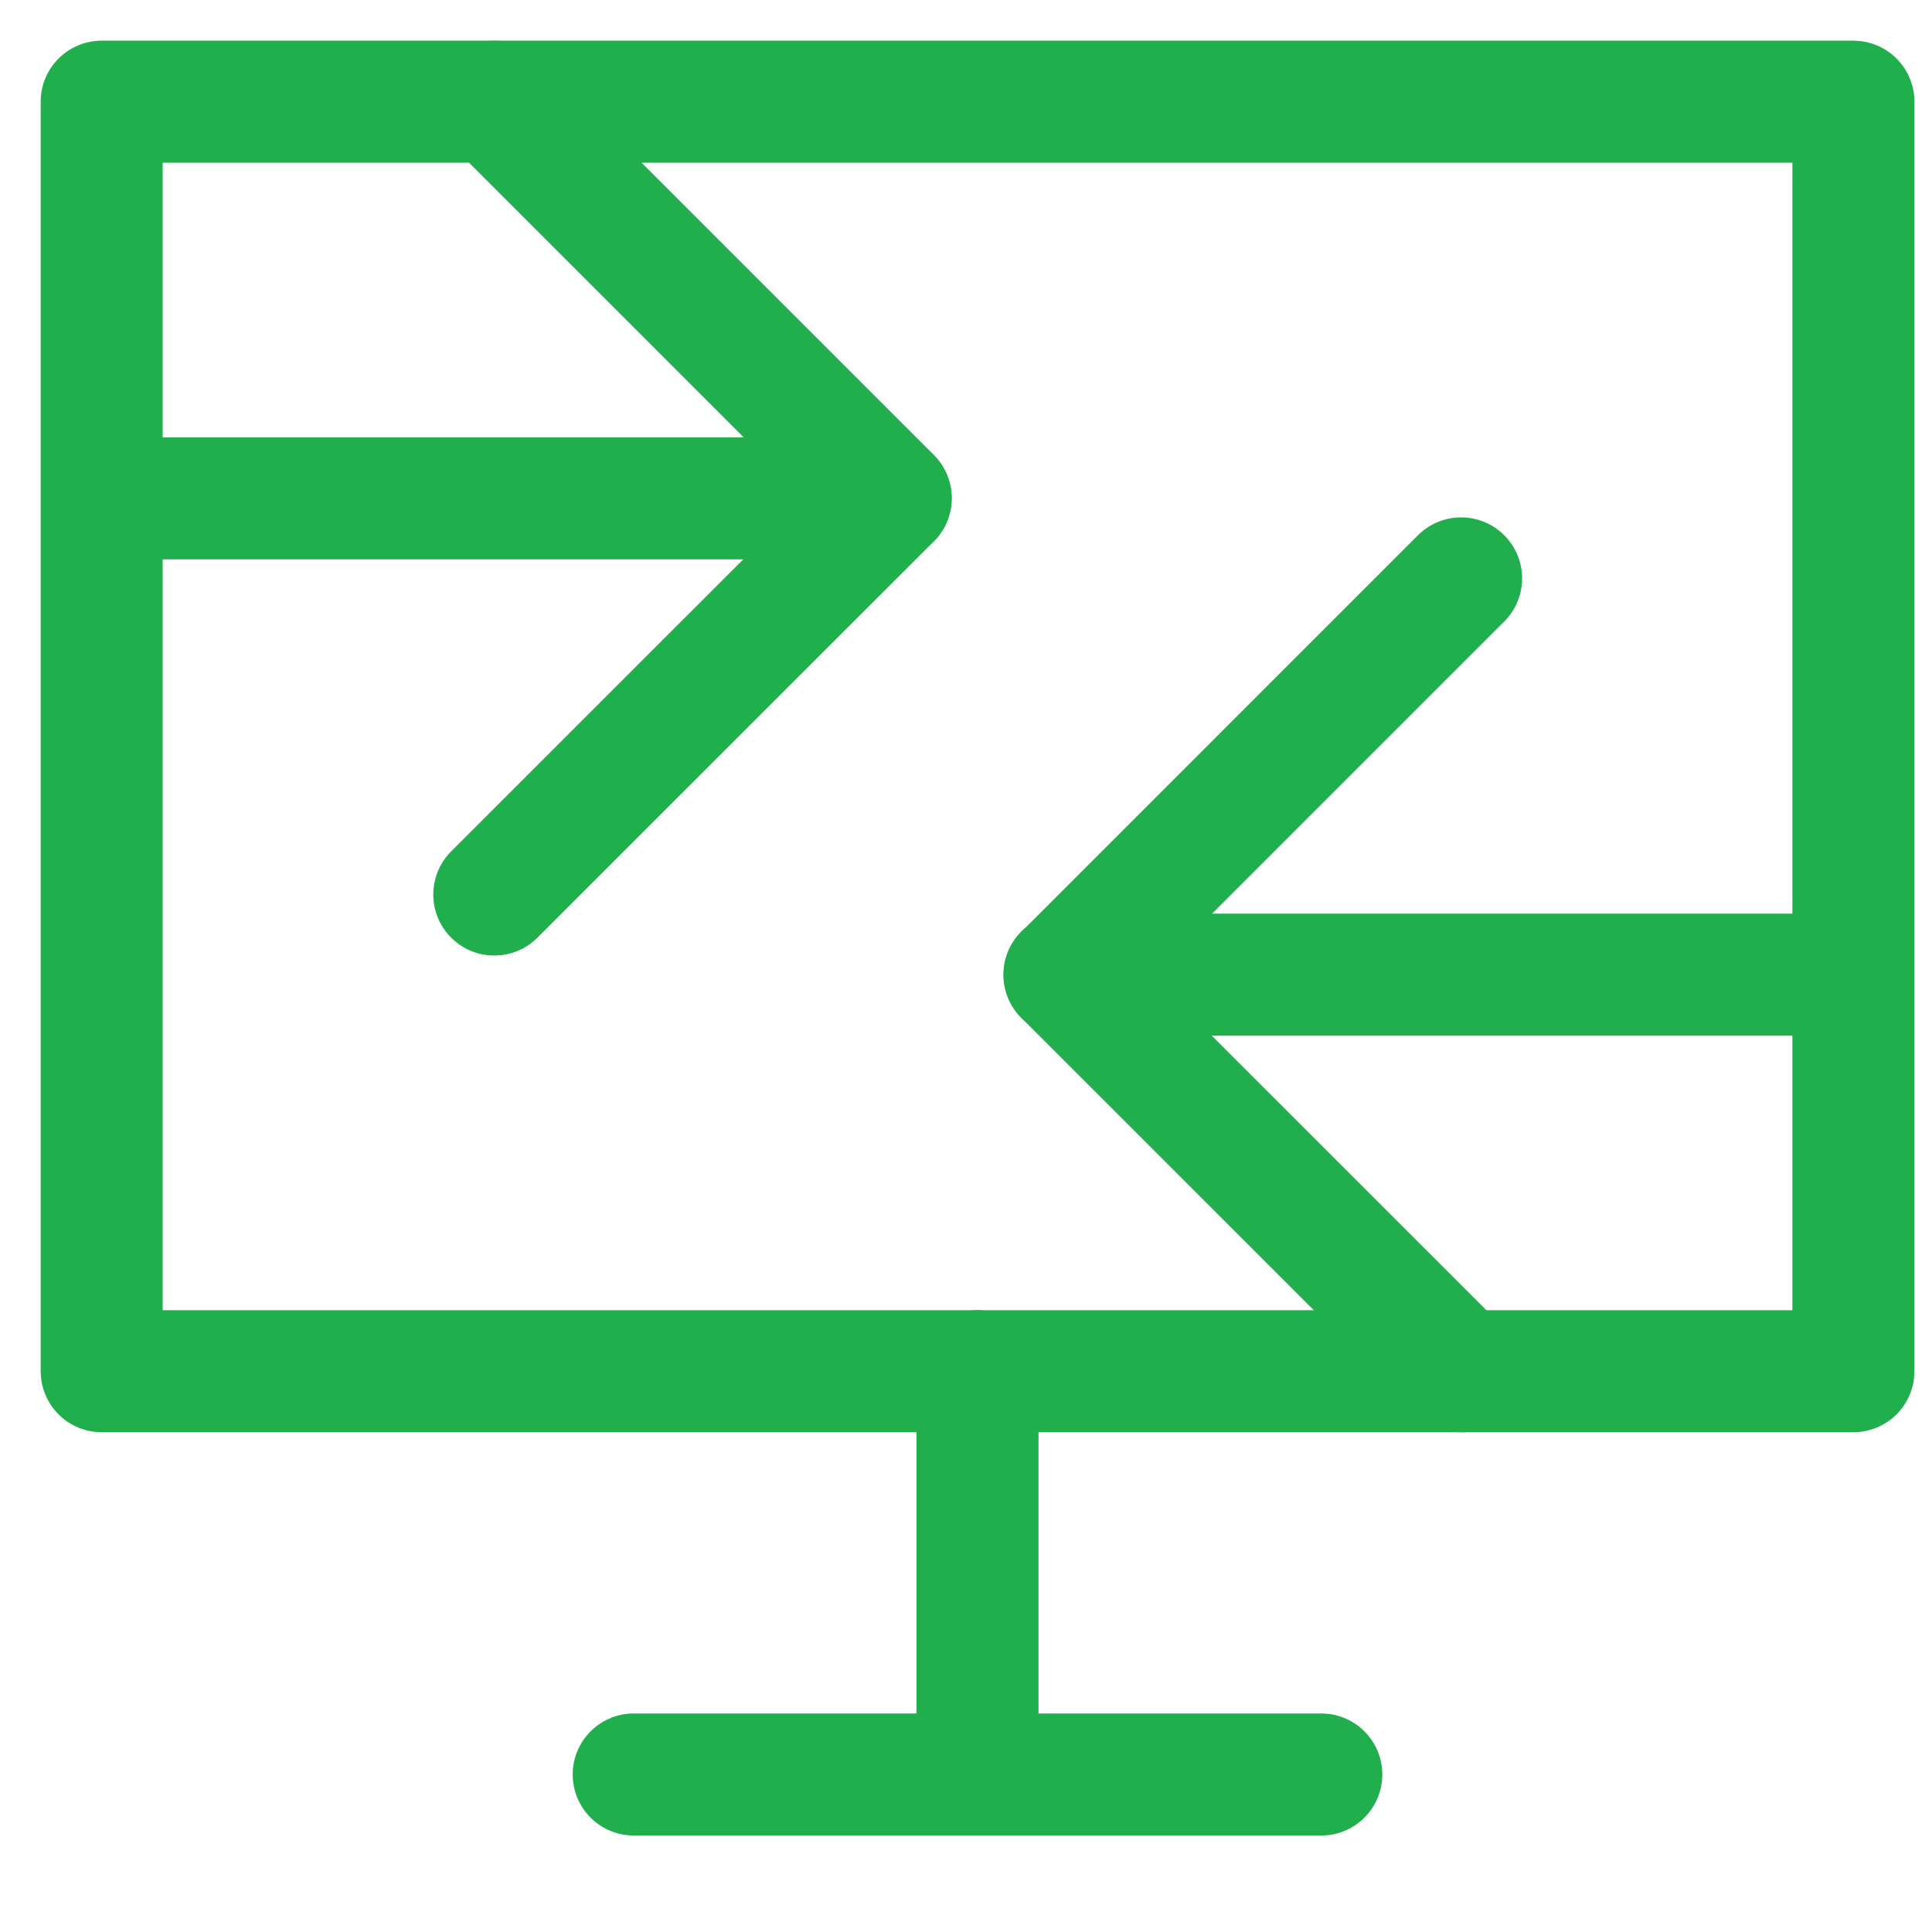
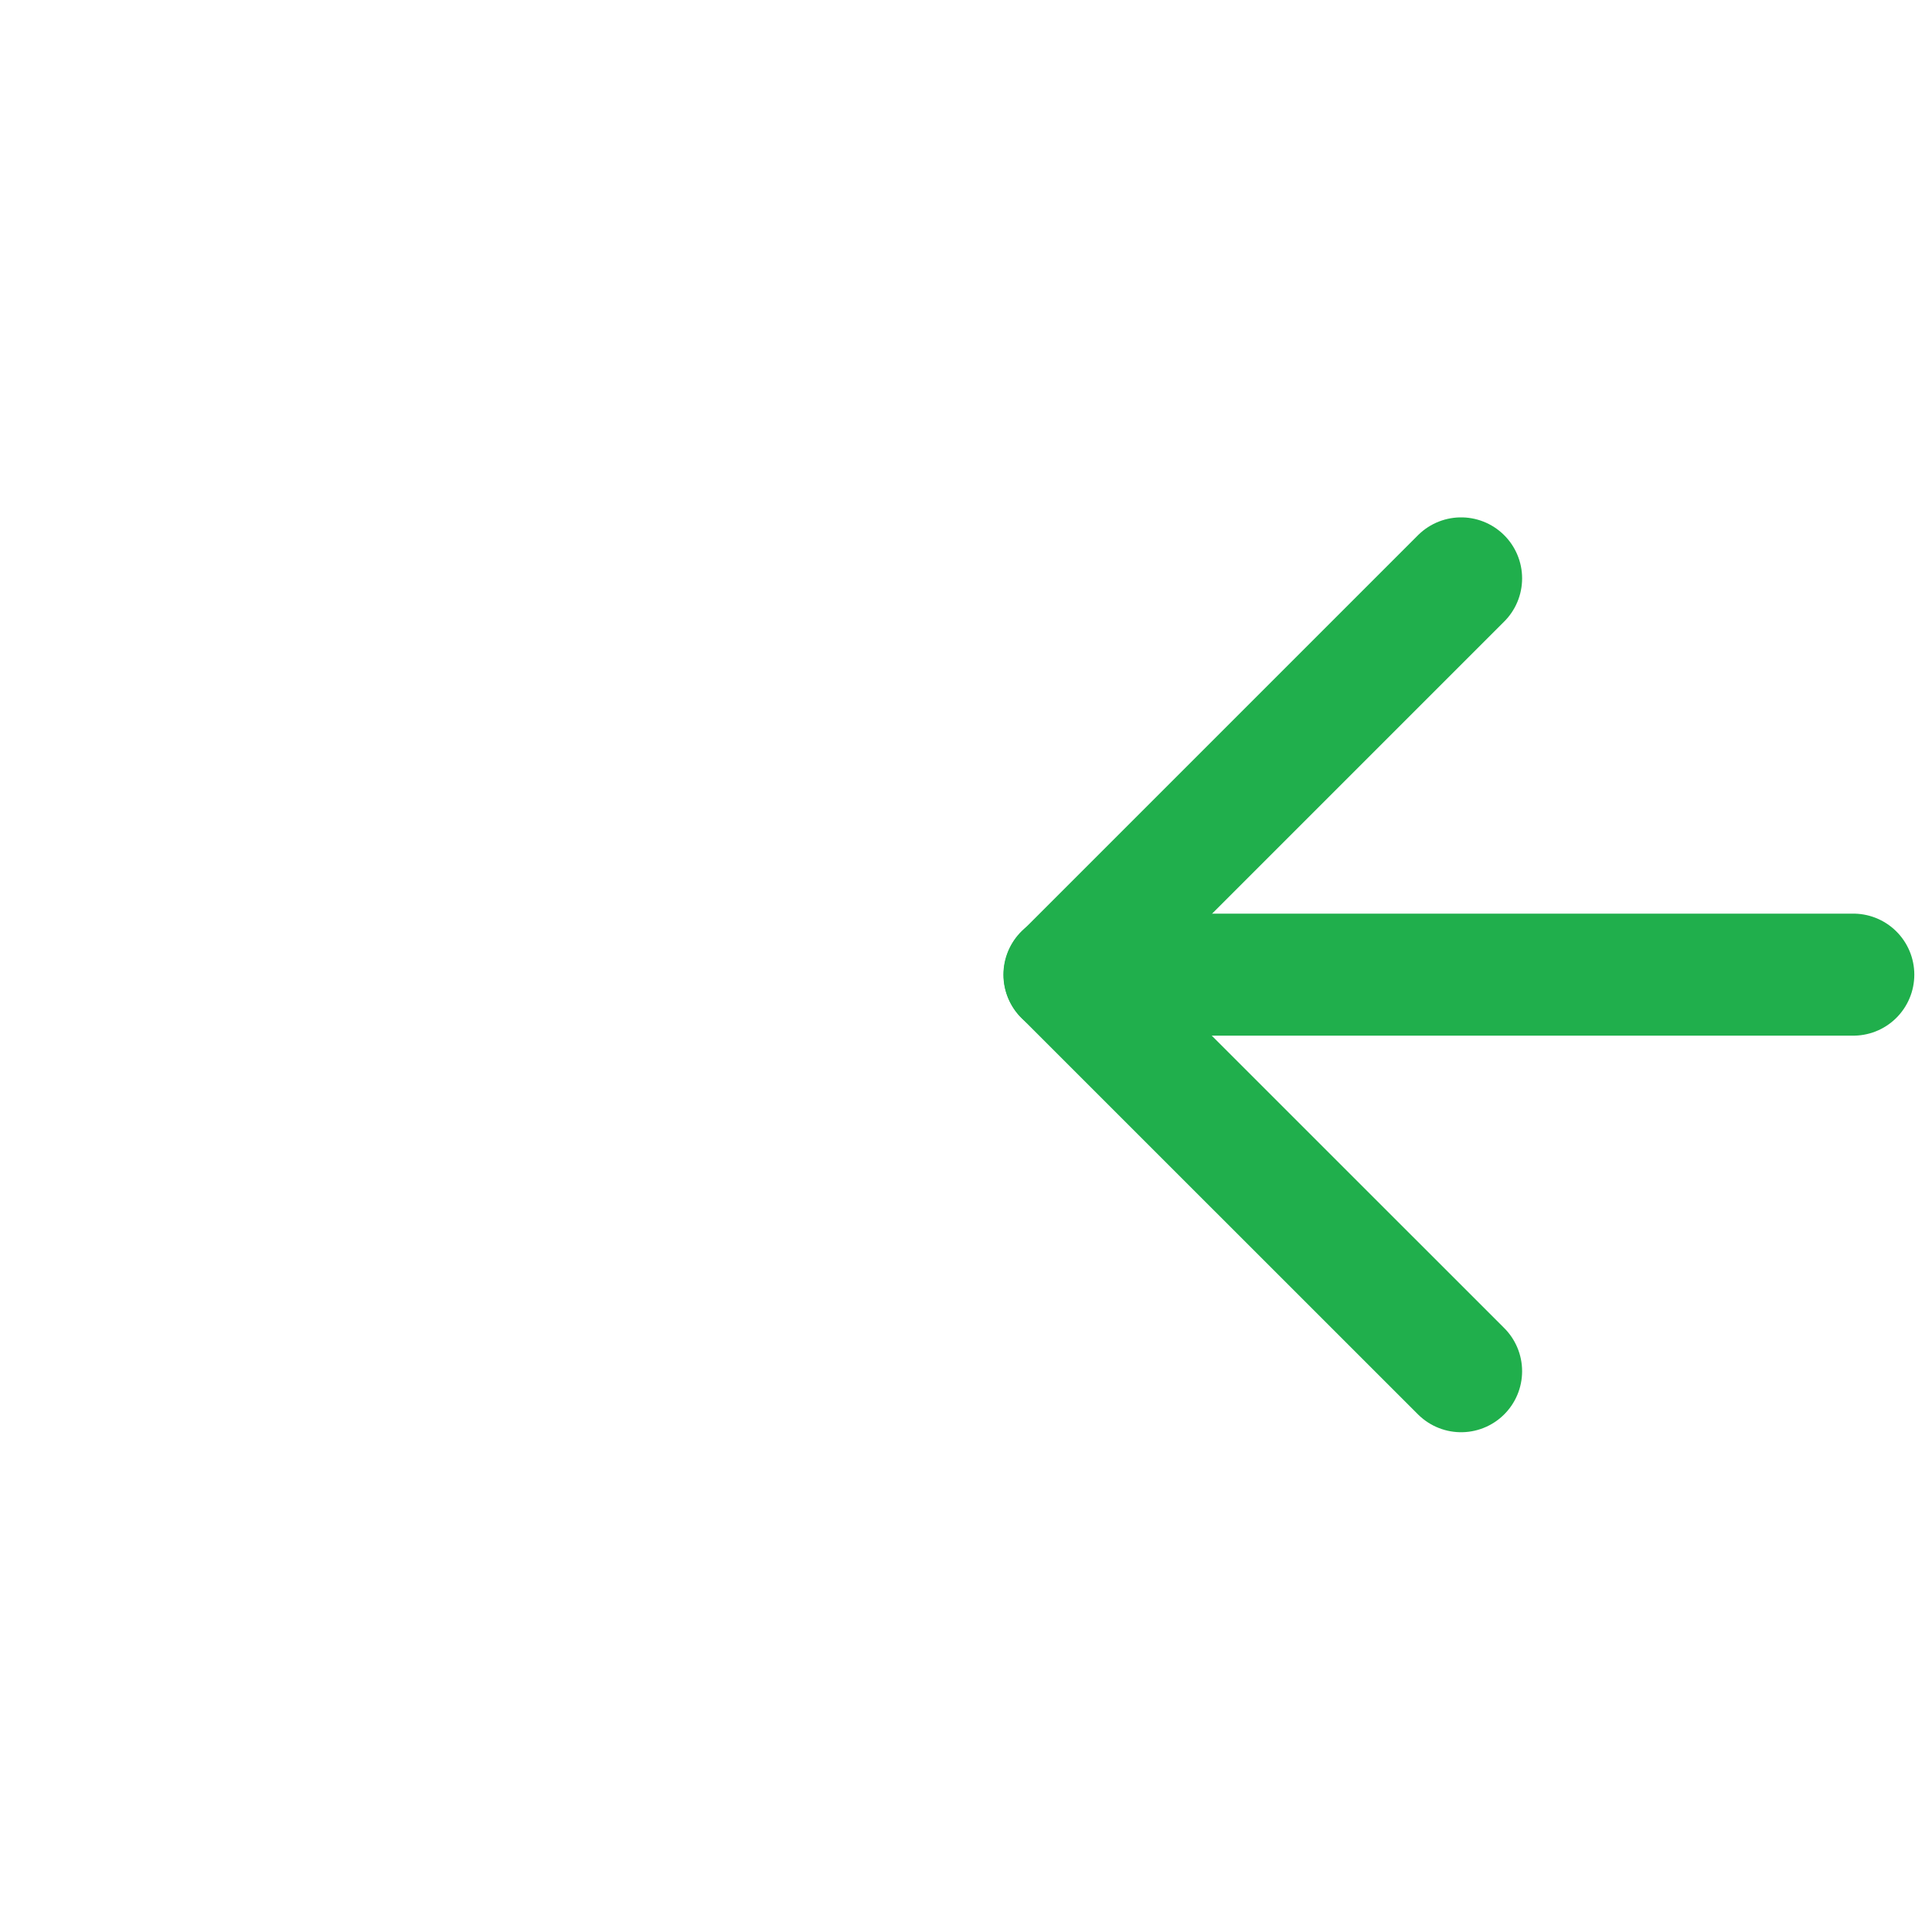
<svg xmlns="http://www.w3.org/2000/svg" width="19" height="19" viewBox="0 0 19 19" fill="none">
-   <path d="M18.227 1H1V13.485H18.227V1Z" stroke="#20AF4C" stroke-width="1.2" stroke-linecap="round" stroke-linejoin="round" />
-   <path d="M9.613 13.485V17.45" stroke="#20AF4C" stroke-width="1.2" stroke-linecap="round" stroke-linejoin="round" />
-   <path d="M6.232 17.451H12.994" stroke="#20AF4C" stroke-width="1.2" stroke-linecap="round" stroke-linejoin="round" />
-   <path d="M4.861 1L8.76 4.899L4.861 8.797" stroke="#20AF4C" stroke-width="1.2" stroke-linecap="round" stroke-linejoin="round" />
  <path d="M14.369 13.485L10.47 9.587L14.369 5.688" stroke="#20AF4C" stroke-width="1.2" stroke-linecap="round" stroke-linejoin="round" />
-   <path d="M8.758 4.901H1.238" stroke="#20AF4C" stroke-width="1.2" stroke-linecap="round" stroke-linejoin="round" />
  <path d="M10.468 9.585H18.226" stroke="#20AF4C" stroke-width="1.2" stroke-linecap="round" stroke-linejoin="round" />
</svg>